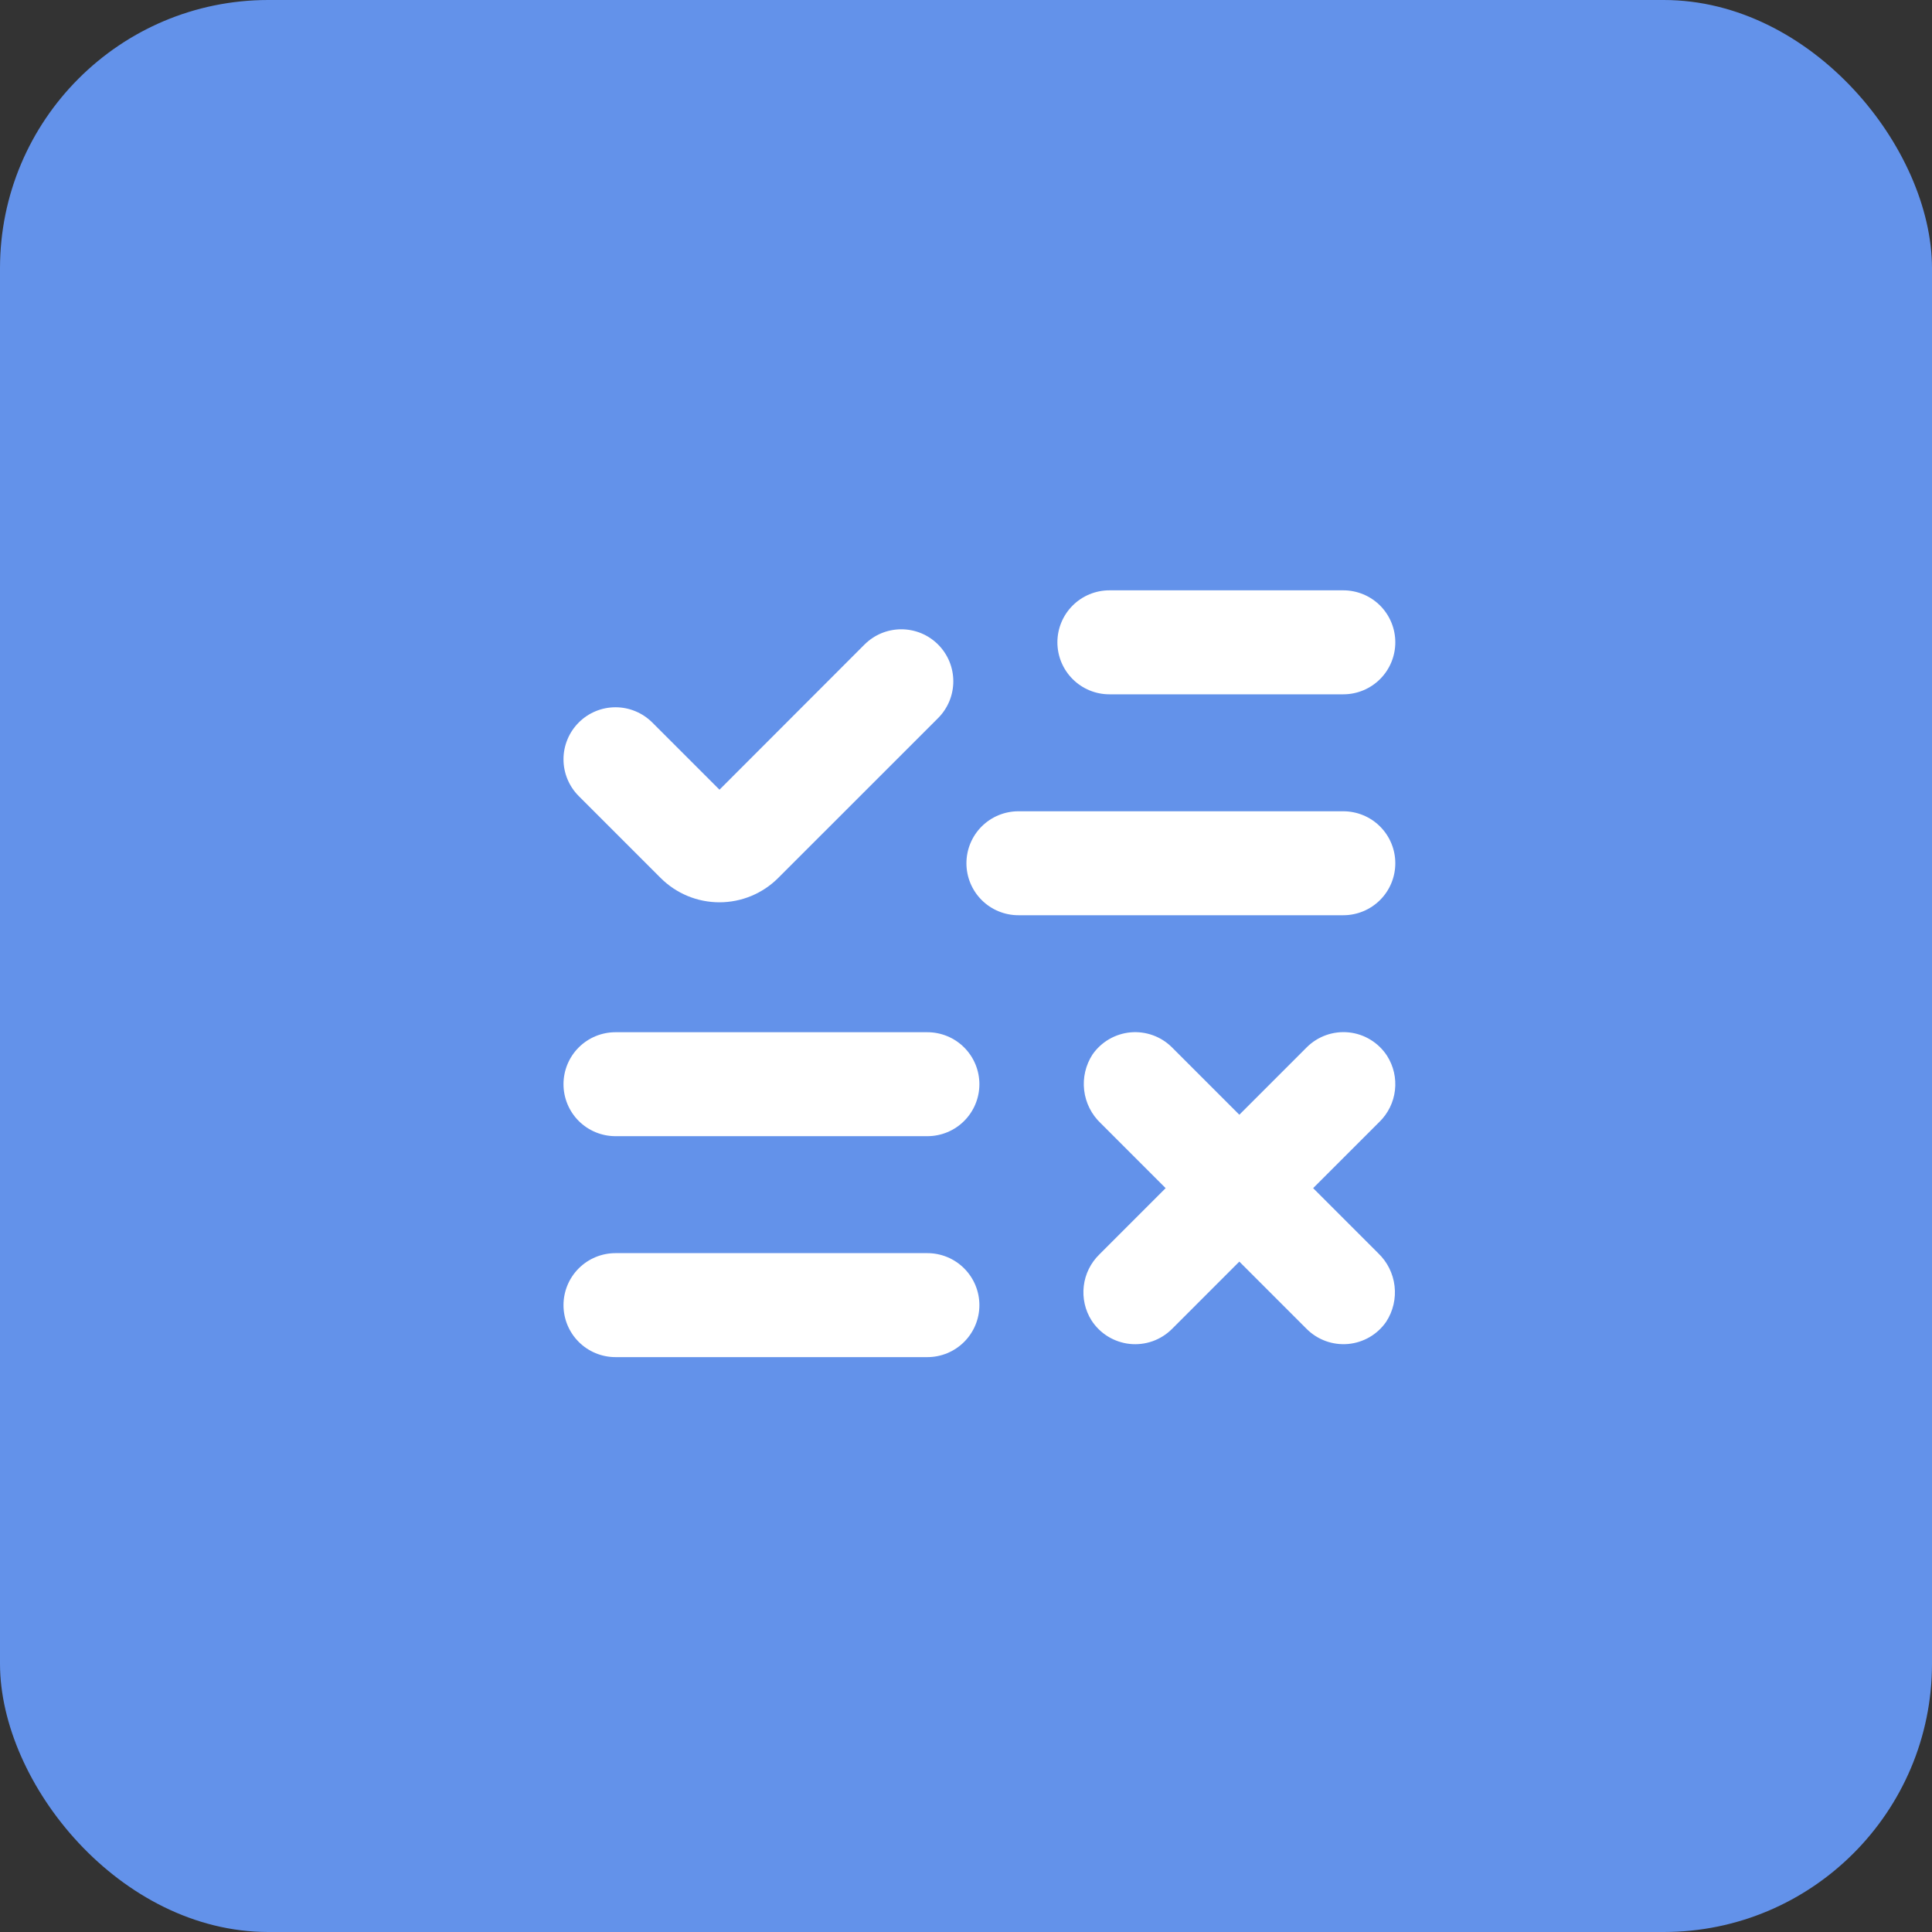
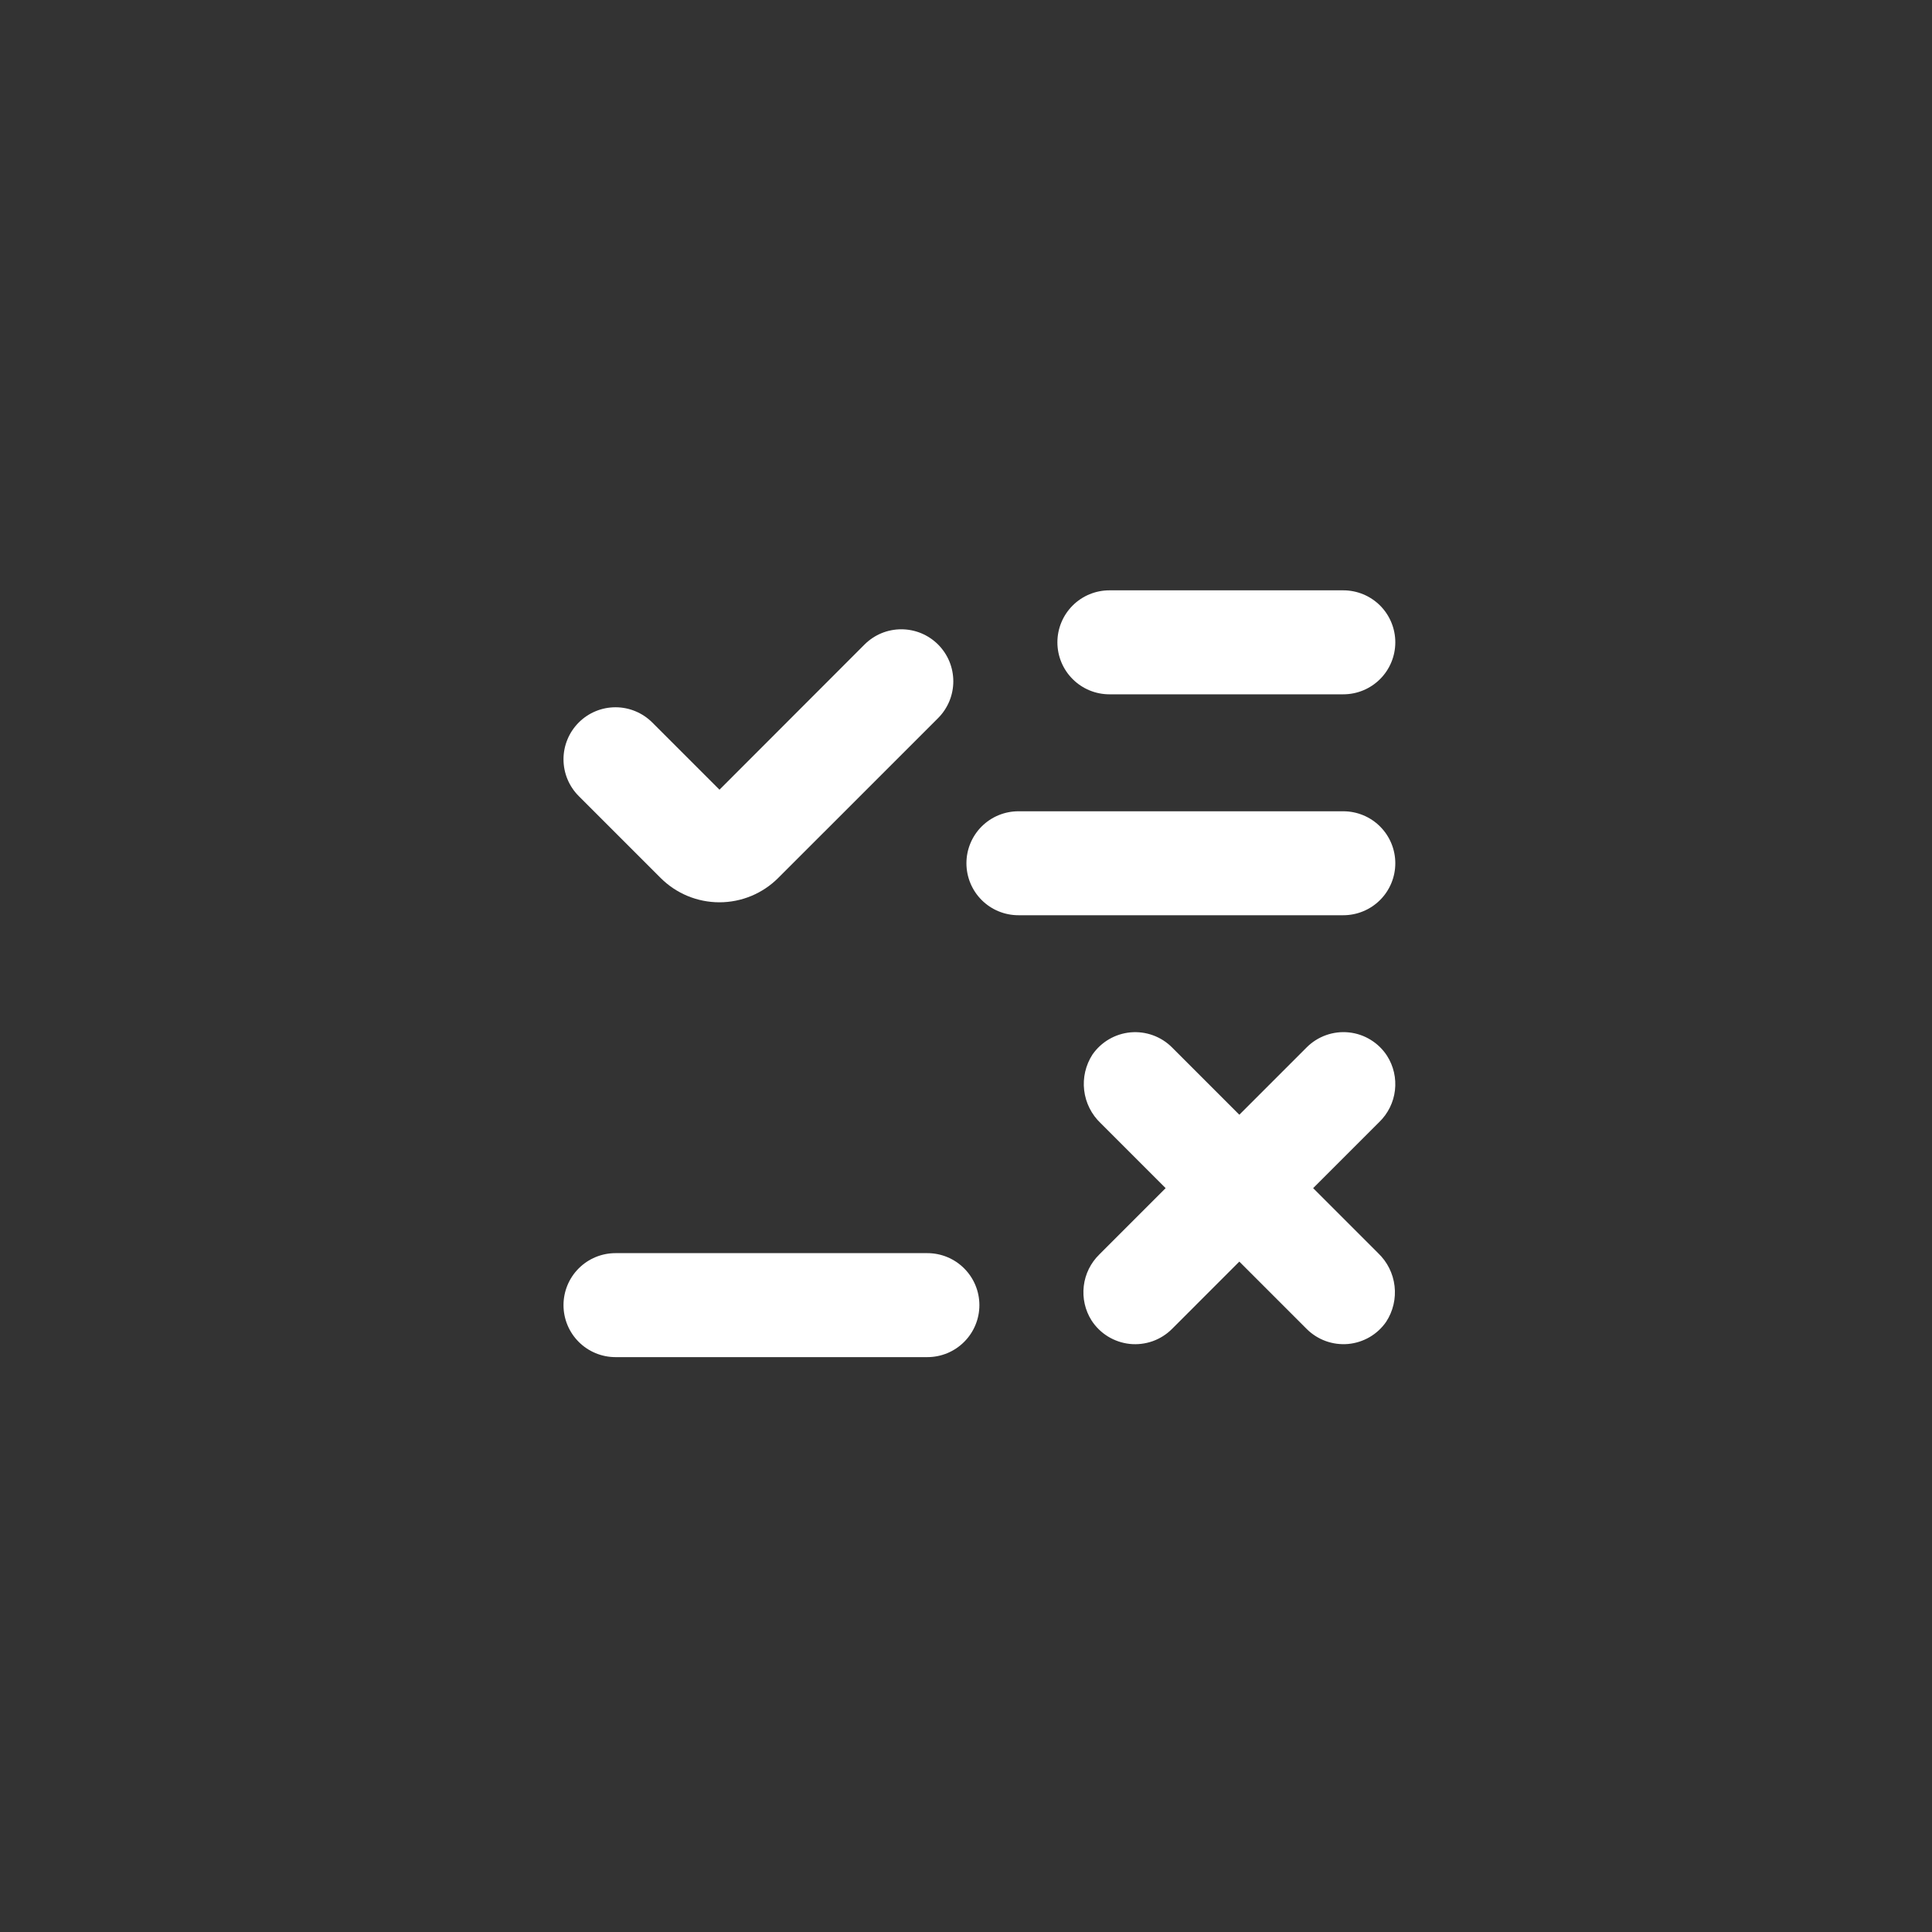
<svg xmlns="http://www.w3.org/2000/svg" width="72" height="72" viewBox="0 0 72 72" fill="none">
  <rect x="0" y="0" width="72" height="72" fill="#333333" stroke="none" />
-   <rect width="72" height="72" rx="10" fill="#6392EA" />
  <path d="M24.619 32.718C25.2 33.3 25.989 33.626 26.811 33.626C27.633 33.626 28.421 33.3 29.002 32.718L34.96 26.761C35.14 26.581 35.282 26.367 35.38 26.132C35.477 25.897 35.527 25.645 35.527 25.39C35.527 25.136 35.477 24.884 35.38 24.648C35.282 24.413 35.14 24.2 34.96 24.02C34.78 23.84 34.566 23.697 34.331 23.599C34.096 23.502 33.843 23.452 33.589 23.452C33.334 23.452 33.082 23.502 32.847 23.599C32.612 23.697 32.398 23.84 32.218 24.02L26.813 29.43L24.309 26.926C24.129 26.746 23.915 26.603 23.68 26.506C23.445 26.408 23.193 26.358 22.938 26.358C22.424 26.358 21.931 26.562 21.568 26.926C21.388 27.106 21.245 27.319 21.148 27.555C21.05 27.79 21 28.042 21 28.296C21 28.81 21.204 29.303 21.568 29.667L24.619 32.718Z" fill="white" />
  <path d="M50.061 30.234H37.953C37.439 30.234 36.946 30.438 36.583 30.801C36.22 31.164 36.016 31.657 36.016 32.171C36.016 32.685 36.22 33.178 36.583 33.541C36.946 33.904 37.439 34.108 37.953 34.108H50.061C50.575 34.108 51.068 33.904 51.431 33.541C51.795 33.178 51.999 32.685 51.999 32.171C51.999 31.657 51.795 31.164 51.431 30.801C51.068 30.438 50.575 30.234 50.061 30.234Z" fill="white" />
  <path d="M50.062 22H41.344C40.83 22 40.337 22.204 39.974 22.567C39.61 22.931 39.406 23.424 39.406 23.937C39.406 24.451 39.61 24.944 39.974 25.307C40.337 25.671 40.83 25.875 41.344 25.875H50.062C50.575 25.875 51.068 25.671 51.432 25.307C51.795 24.944 51.999 24.451 51.999 23.937C51.999 23.424 51.795 22.931 51.432 22.567C51.068 22.204 50.575 22 50.062 22Z" fill="white" />
-   <path d="M34.561 38.468H22.937C22.424 38.468 21.931 38.672 21.567 39.035C21.204 39.398 21 39.891 21 40.405C21 40.919 21.204 41.411 21.567 41.775C21.931 42.138 22.424 42.342 22.937 42.342H34.561C35.075 42.342 35.568 42.138 35.931 41.775C36.295 41.411 36.499 40.919 36.499 40.405C36.499 39.891 36.295 39.398 35.931 39.035C35.568 38.672 35.075 38.468 34.561 38.468Z" fill="white" />
  <path d="M34.561 46.701H22.937C22.424 46.701 21.931 46.905 21.567 47.269C21.204 47.632 21 48.125 21 48.639C21 49.152 21.204 49.645 21.567 50.008C21.931 50.372 22.424 50.576 22.937 50.576H34.561C35.075 50.576 35.568 50.372 35.931 50.008C36.295 49.645 36.499 49.152 36.499 48.639C36.499 48.125 36.295 47.632 35.931 47.269C35.568 46.905 35.075 46.701 34.561 46.701Z" fill="white" />
  <path d="M51.693 39.349C51.536 39.106 51.327 38.902 51.08 38.751C50.834 38.599 50.557 38.505 50.27 38.475C49.982 38.445 49.691 38.48 49.419 38.576C49.147 38.673 48.899 38.829 48.695 39.034L46.186 41.543L43.678 39.034C43.477 38.833 43.235 38.679 42.968 38.582C42.701 38.485 42.416 38.448 42.133 38.473C41.85 38.499 41.577 38.586 41.331 38.729C41.086 38.872 40.875 39.067 40.713 39.3C40.458 39.695 40.348 40.167 40.404 40.634C40.46 41.101 40.677 41.534 41.019 41.858L43.44 44.279L40.97 46.749C40.647 47.064 40.441 47.48 40.389 47.928C40.336 48.376 40.438 48.829 40.679 49.21C40.837 49.453 41.046 49.657 41.292 49.808C41.539 49.959 41.816 50.053 42.103 50.084C42.391 50.114 42.681 50.079 42.954 49.983C43.226 49.886 43.473 49.73 43.678 49.525L46.186 47.016L48.695 49.525C48.896 49.726 49.138 49.88 49.405 49.977C49.672 50.074 49.957 50.111 50.24 50.086C50.523 50.06 50.796 49.973 51.042 49.83C51.287 49.687 51.498 49.492 51.659 49.258C51.916 48.864 52.026 48.393 51.971 47.925C51.916 47.459 51.7 47.025 51.359 46.701L48.937 44.279L51.407 41.809C51.73 41.494 51.934 41.078 51.986 40.63C52.038 40.182 51.935 39.73 51.693 39.349Z" fill="white" />
</svg>